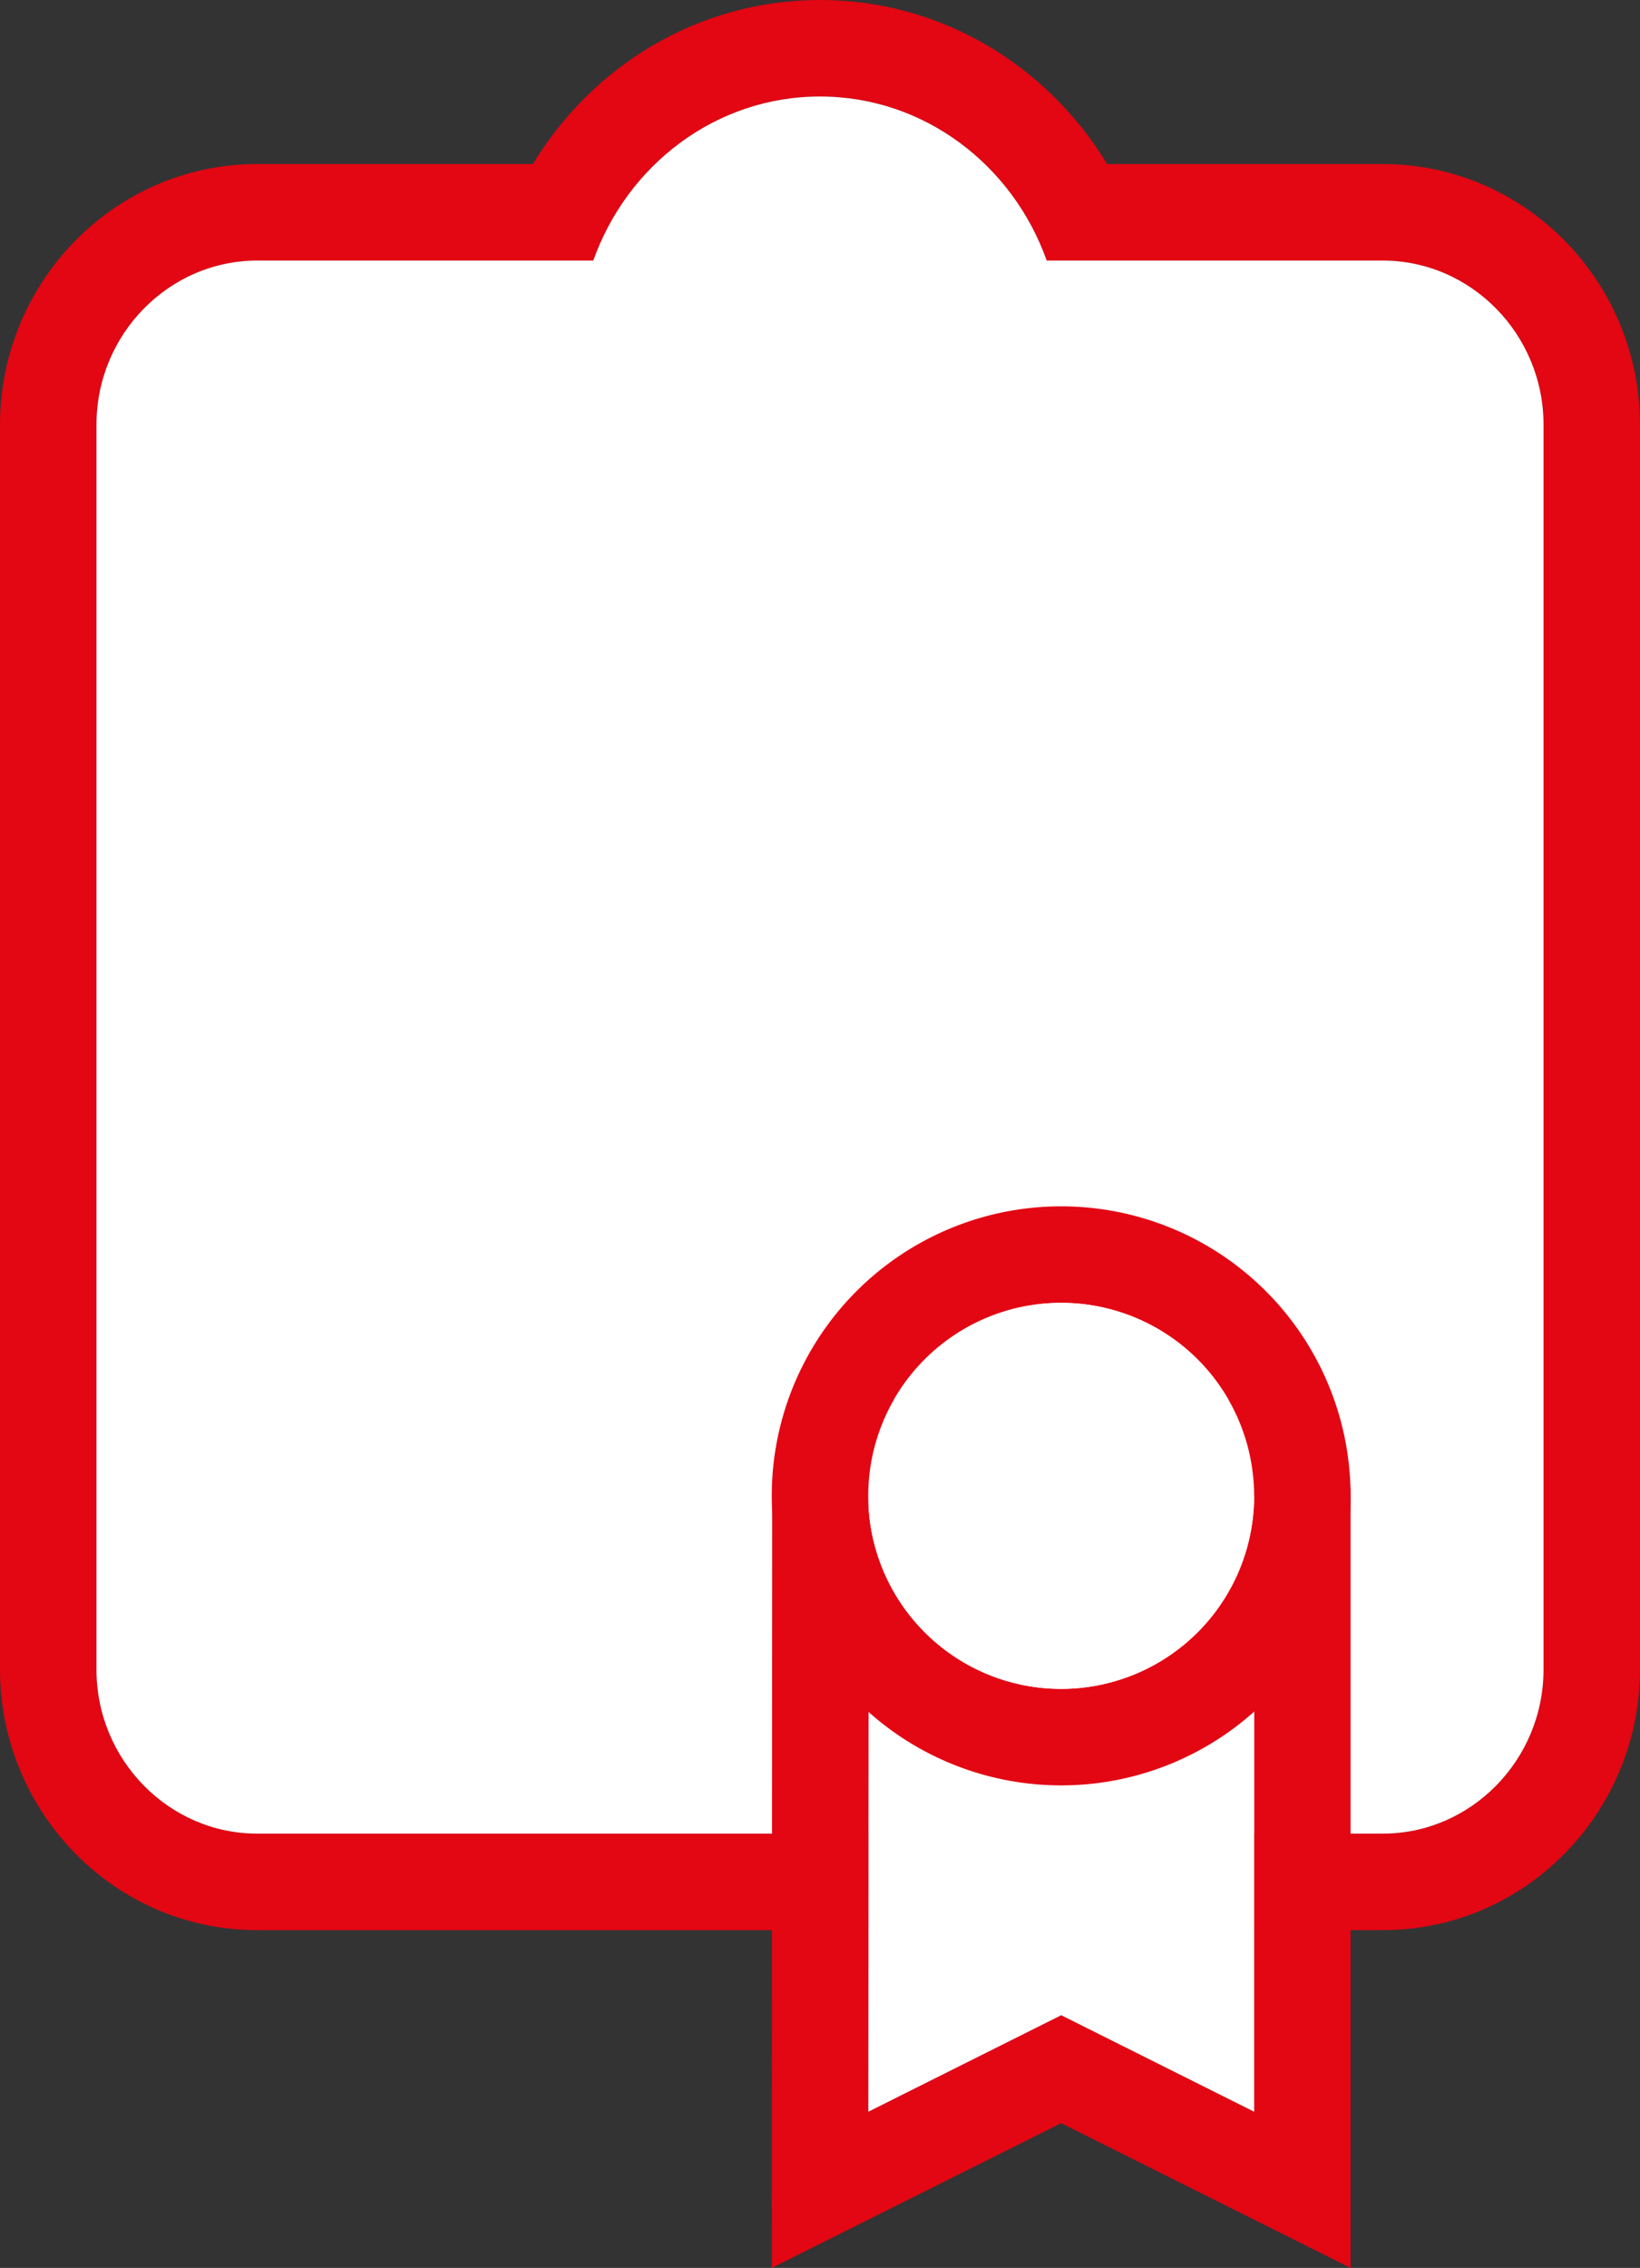
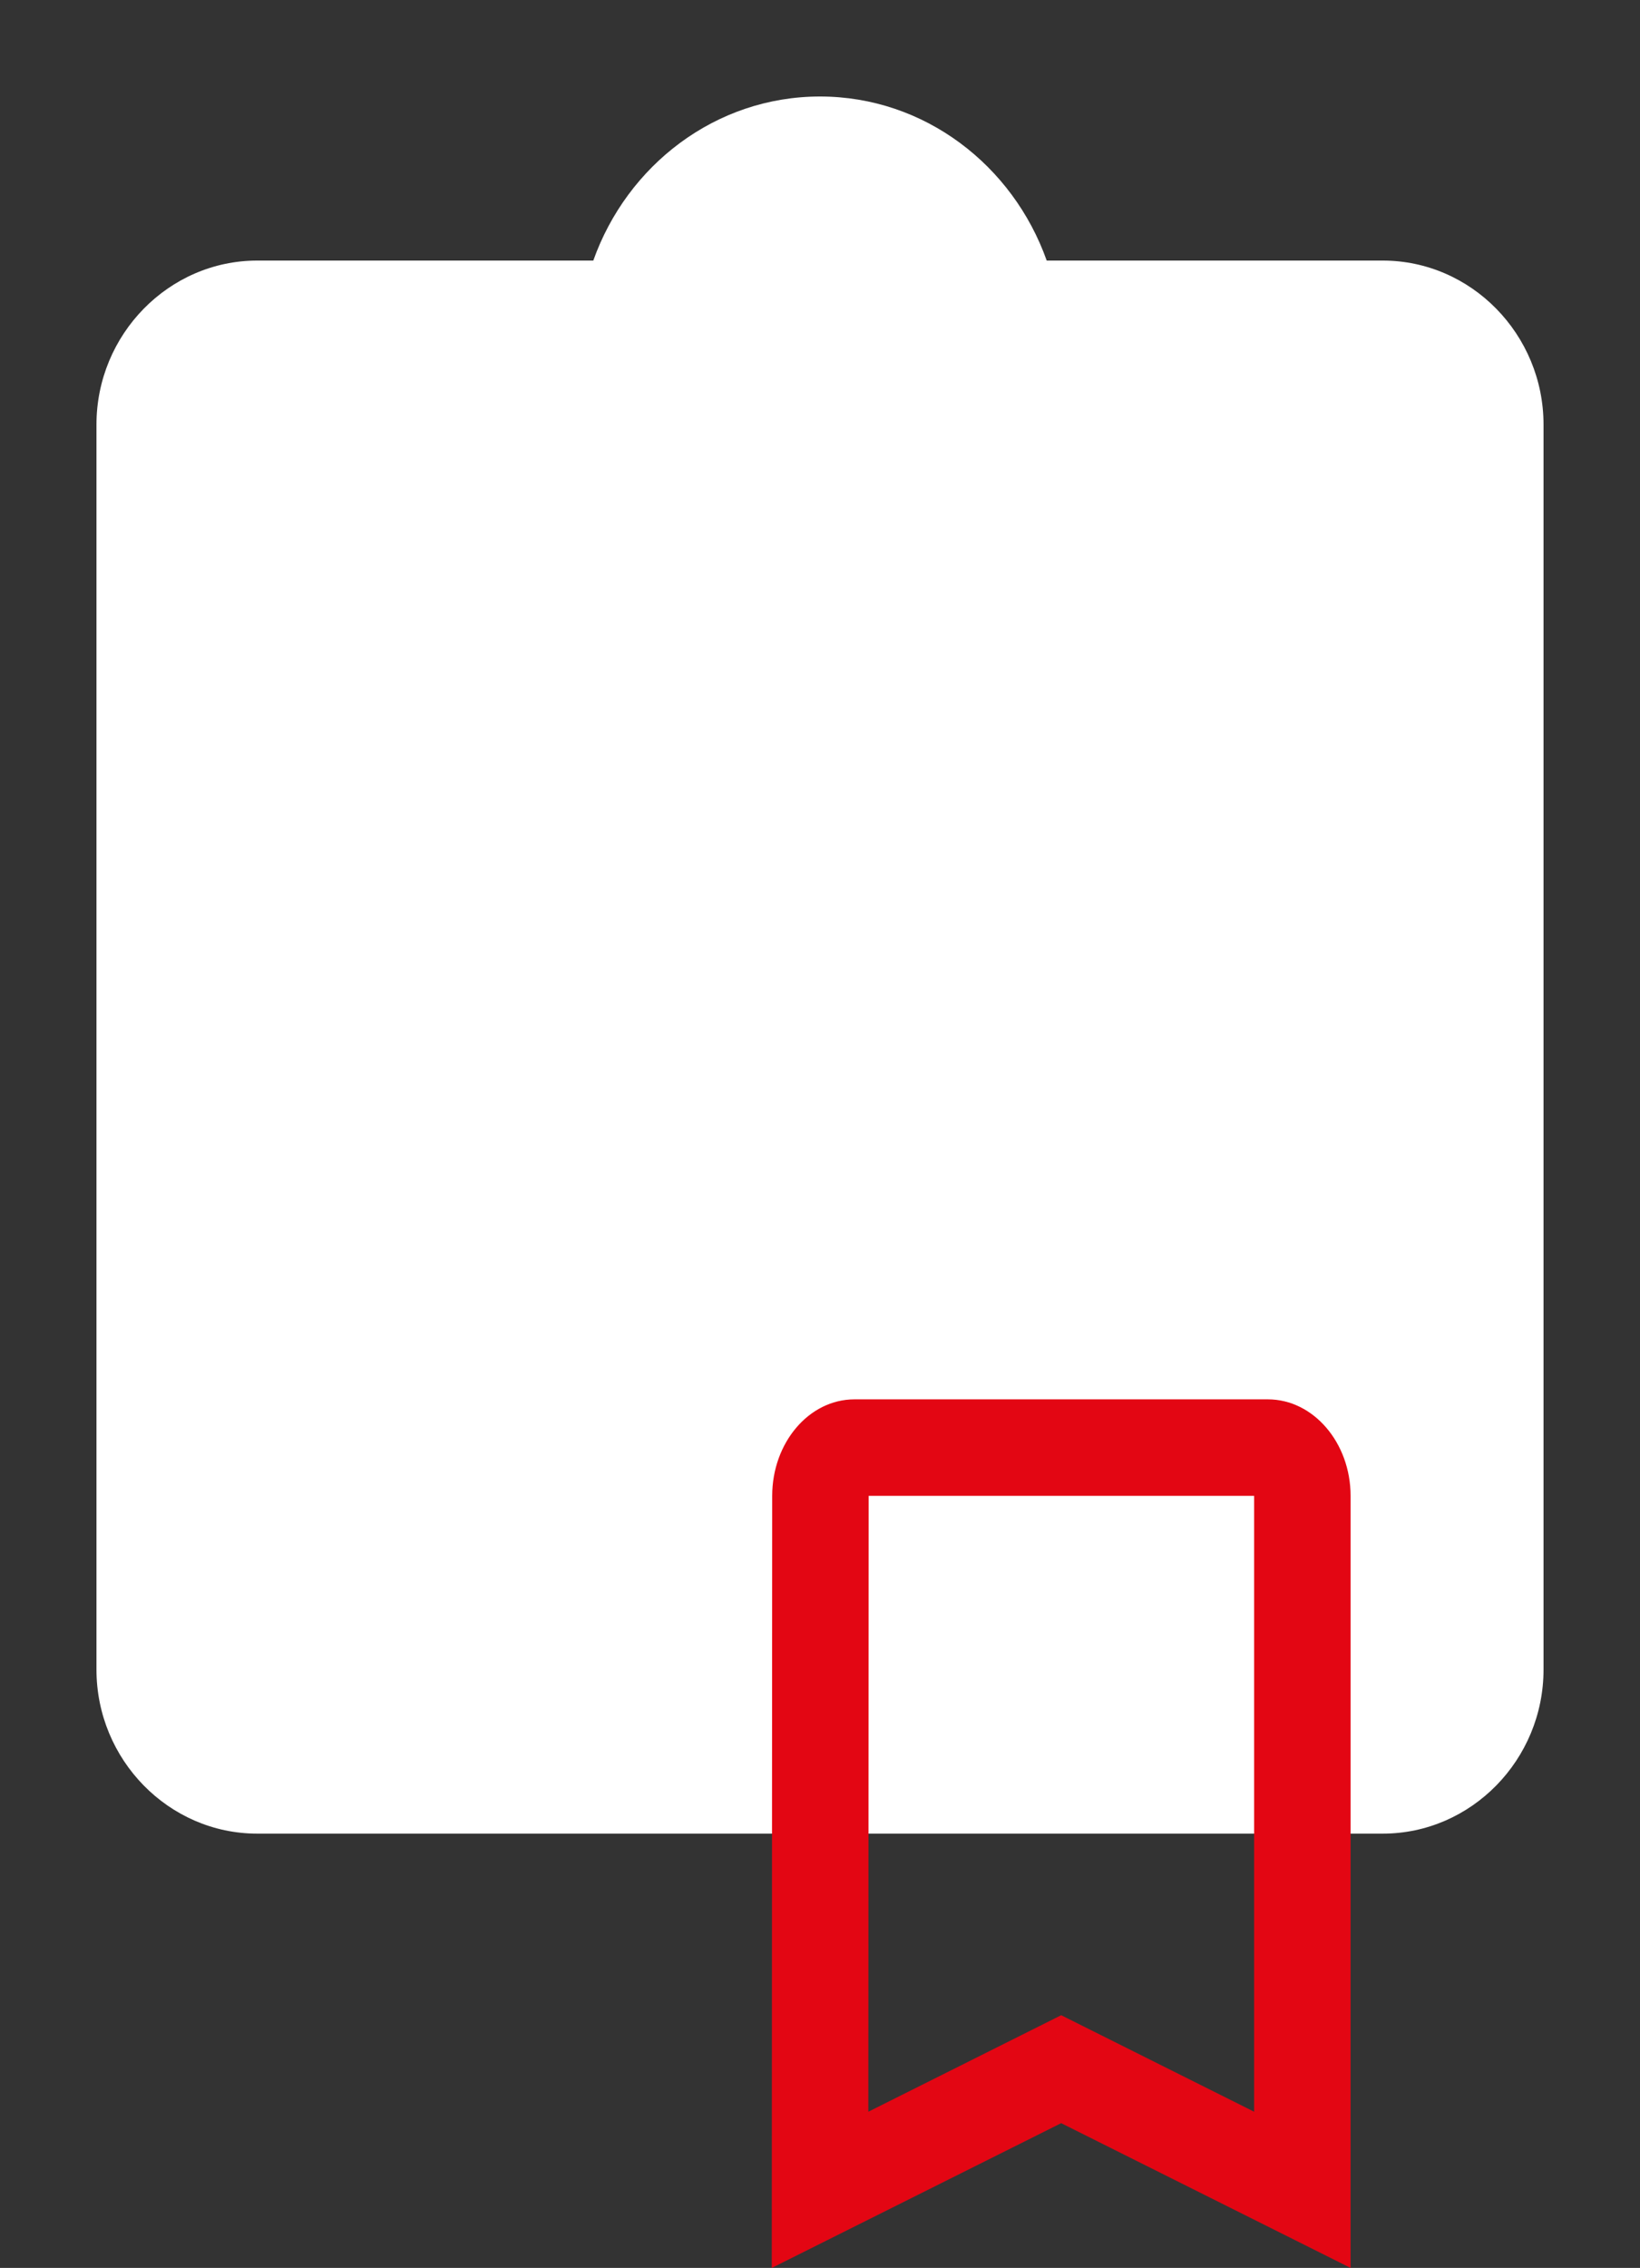
<svg xmlns="http://www.w3.org/2000/svg" width="34" height="47" viewBox="0 0 34 47" fill="none">
  <rect x="0" y="0" width="34" height="47" fill="#333333" stroke="none" />
-   <path fill-rule="evenodd" clip-rule="evenodd" d="M22.953 3.4h5.714C31.642 3.4 34 5.863 34 8.8v25.8c0 2.937-2.358 5.4-5.333 5.4H5.333C2.358 40 0 37.537 0 34.6V8.8c0-2.937 2.358-5.4 5.333-5.4h5.714C12.267 1.39 14.45 0 17 0s4.733 1.39 5.953 3.4zm-1.253 2h6.967C30.5 5.4 32 6.93 32 8.8v25.8c0 1.87-1.5 3.4-3.333 3.4H5.333C3.5 38 2 36.47 2 34.6V8.8c0-1.87 1.5-3.4 3.333-3.4H12.3C13 3.428 14.833 2 17 2c2.167 0 4 1.428 4.7 3.4z" fill="#E30613" />
  <path fill-rule="evenodd" clip-rule="evenodd" d="M21.7 5.4h6.967C30.5 5.4 32 6.93 32 8.8v25.8c0 1.87-1.5 3.4-3.333 3.4H5.333C3.5 38 2 36.47 2 34.6V8.8c0-1.87 1.5-3.4 3.333-3.4H12.3C13 3.428 14.833 2 17 2c2.167 0 4 1.428 4.7 3.4z" fill="#fff" />
  <path fill-rule="evenodd" clip-rule="evenodd" d="M18.009 31l-.007 12.763 3.998-2 4 2V31h-7.991zM28 47l-6-3-6 3 .009-16c0-1.1.762-2 1.705-2h8.572c.943 0 1.714.9 1.714 2v16z" fill="#E30613" />
-   <path fill-rule="evenodd" clip-rule="evenodd" d="M18.01 31l-.008 12.763 3.999-2 4 2V31h-7.992z" fill="#fff" />
-   <path fill-rule="evenodd" clip-rule="evenodd" d="M22 35a4 4 0 100-8 4 4 0 000 8zm0 2a6 6 0 100-12 6 6 0 000 12z" fill="#E30613" />
-   <path fill-rule="evenodd" clip-rule="evenodd" d="M22 35a4 4 0 100-8 4 4 0 000 8z" fill="#fff" />
</svg>